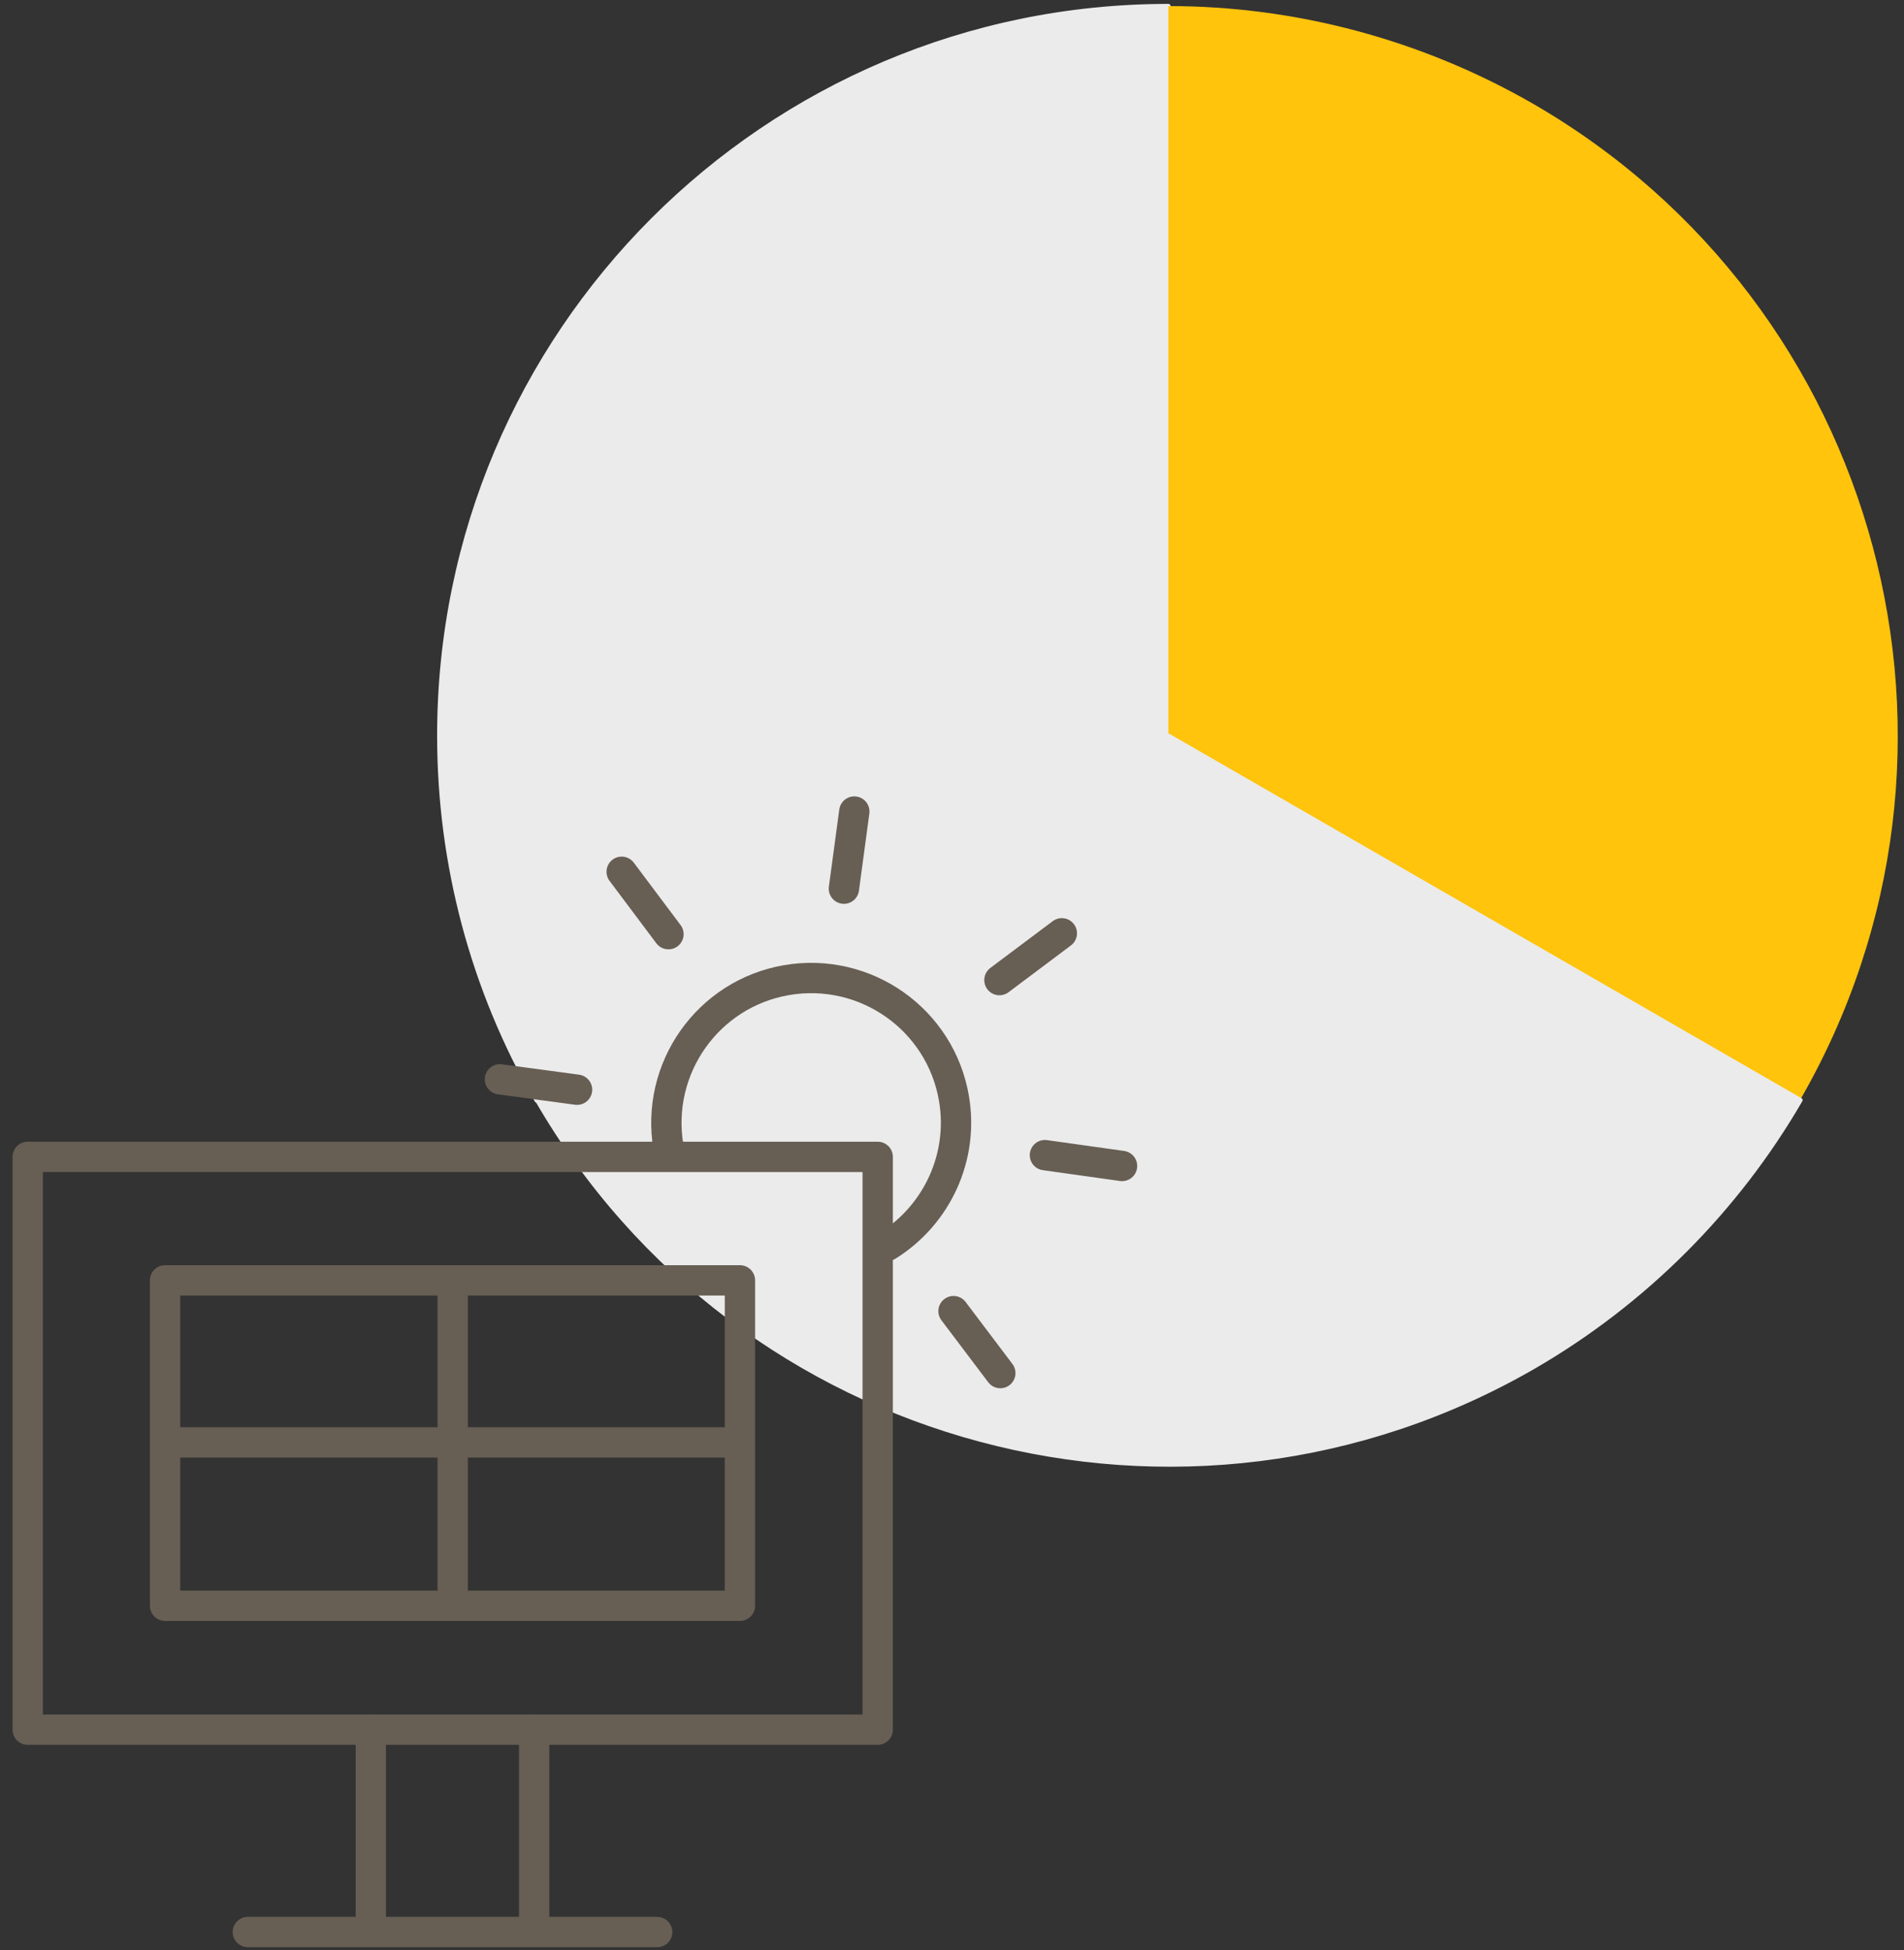
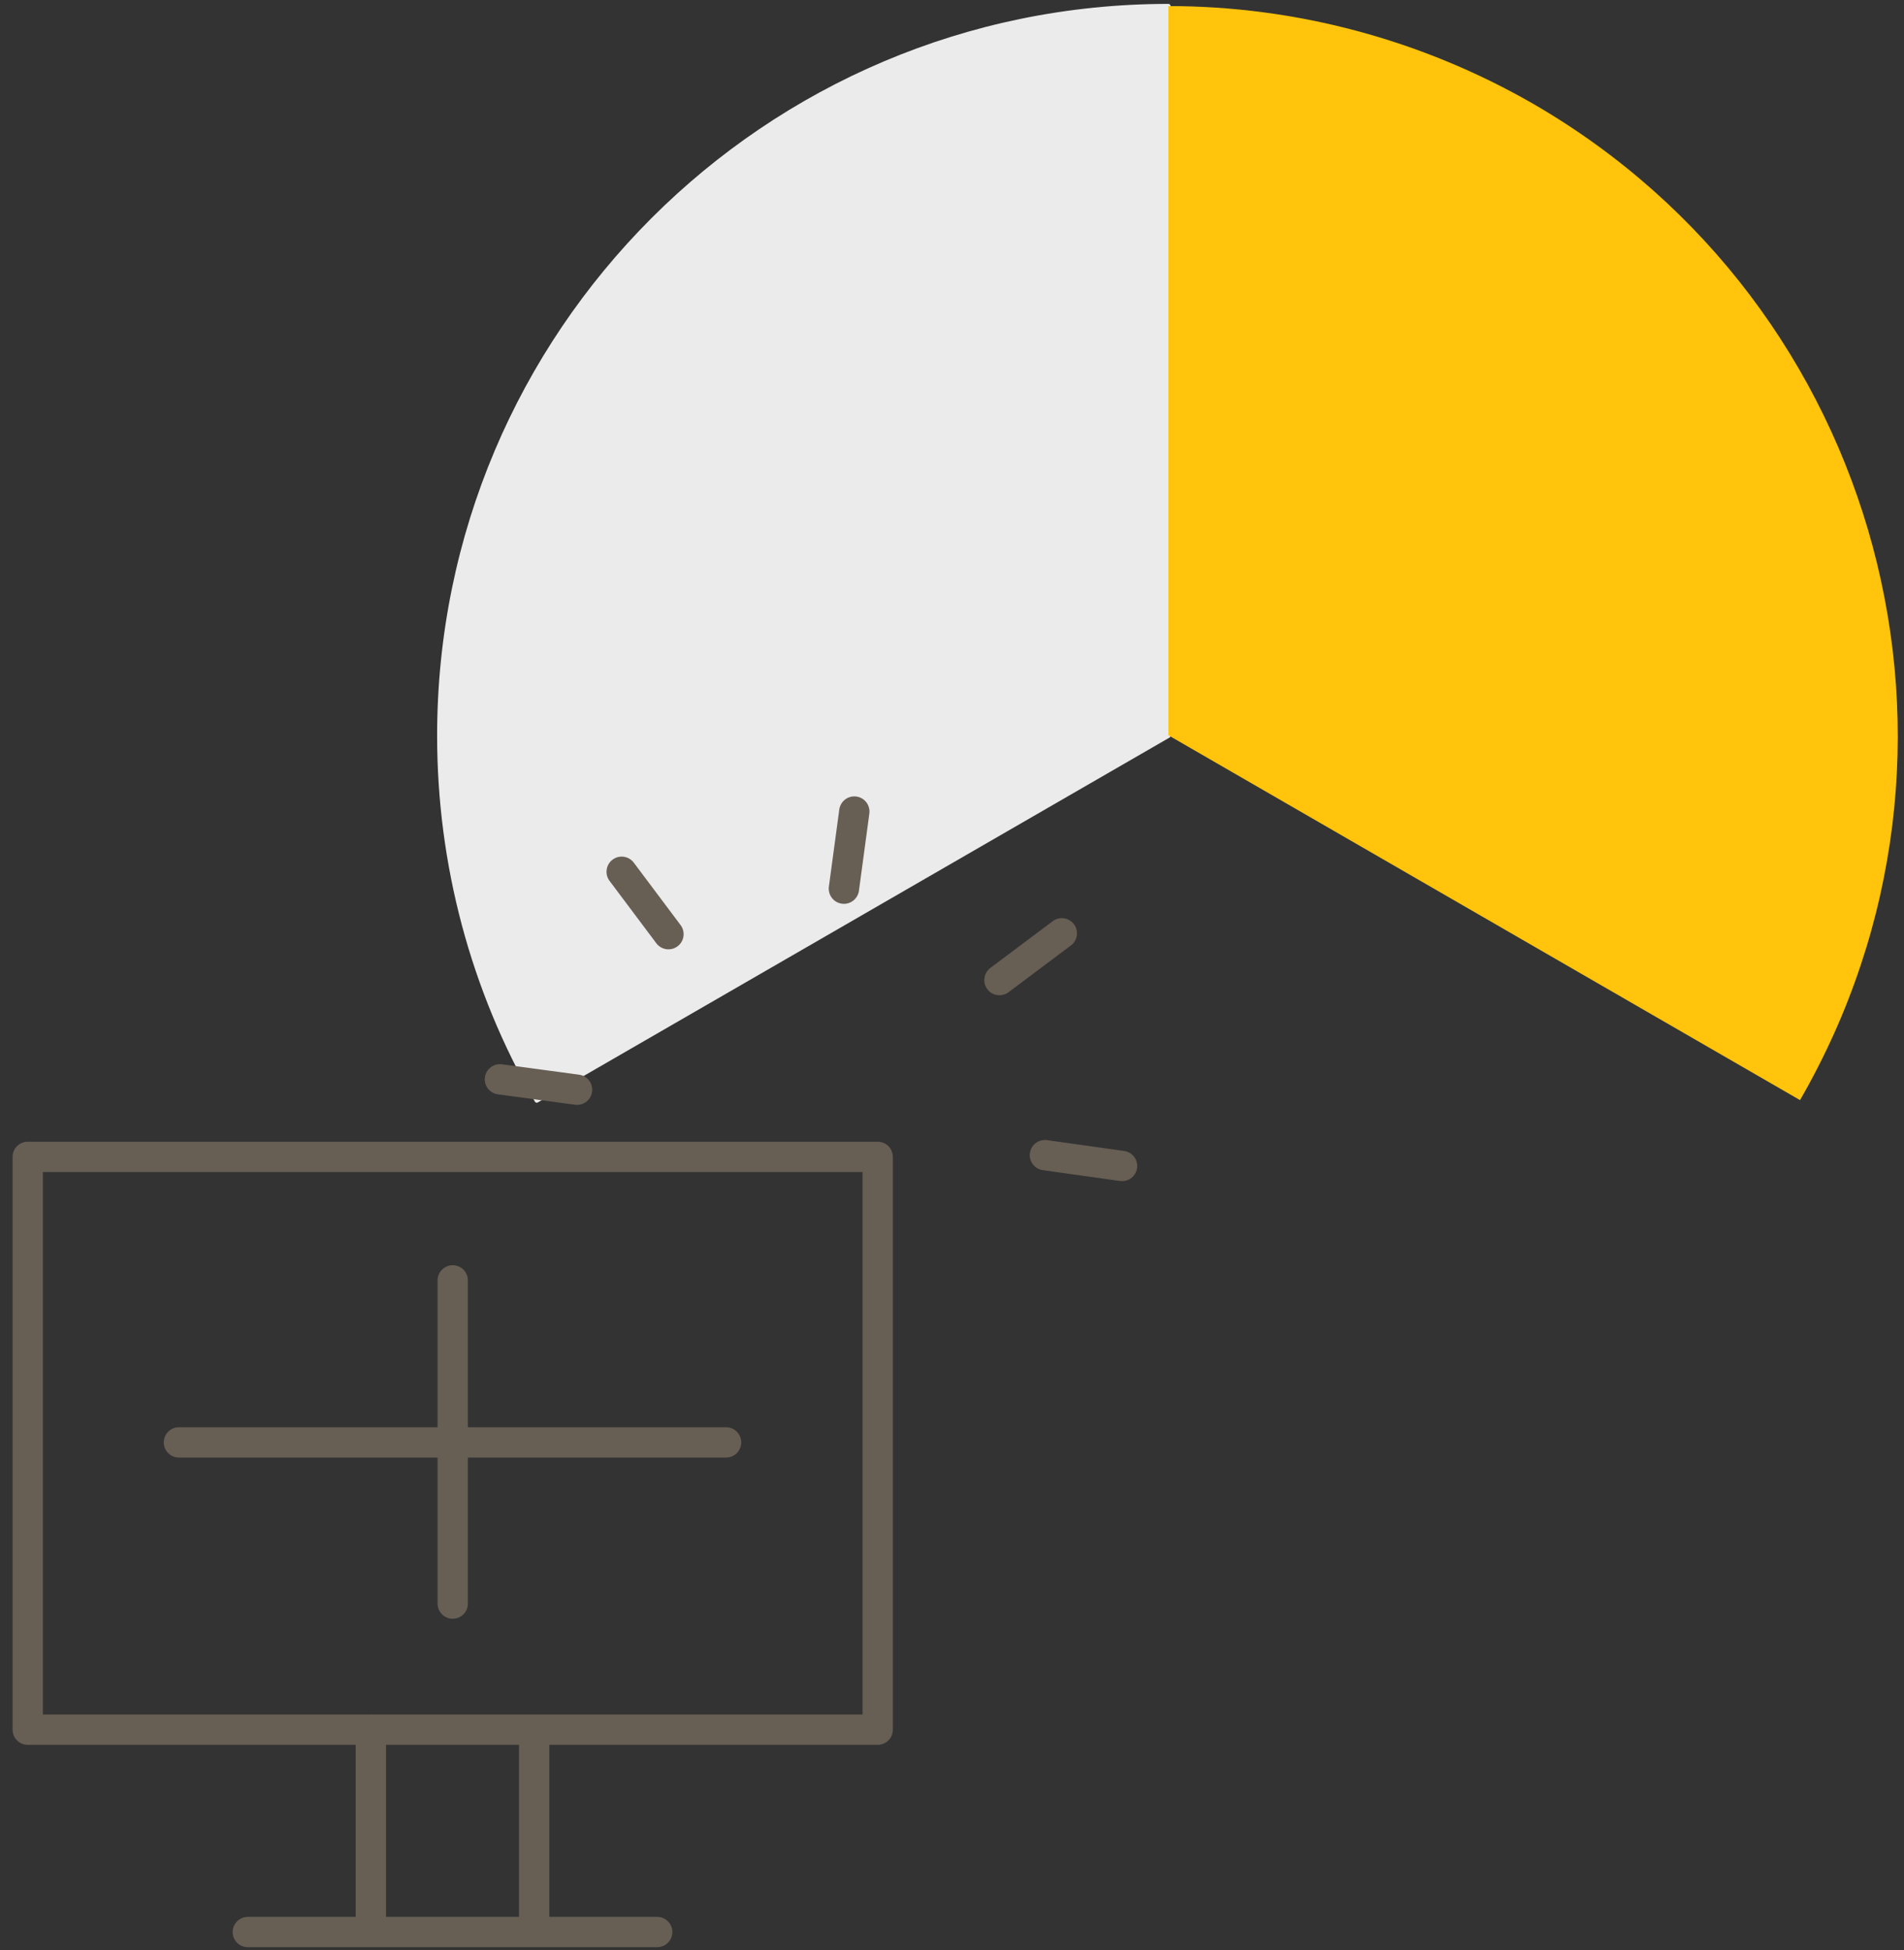
<svg xmlns="http://www.w3.org/2000/svg" version="1.1" id="Ebene_1" x="0px" y="0px" viewBox="0 0 439.5 450.1" style="enable-background:new 0 0 439.5 450.1;" xml:space="preserve">
  <rect x="0" y="0" width="439.5" height="450.1" fill="#333333" stroke="none" />
  <style type="text/css">
	.st0{fill:#EBEBEB;stroke:#EBEBEB;stroke-linecap:round;stroke-linejoin:round;}
	.st1{fill:#FFC40B;}
	.st2{fill:none;stroke:#675E54;stroke-width:7;stroke-linecap:round;stroke-linejoin:round;}
</style>
  <g id="Ebene_2_00000173858478857745125890000000985300221169106853_">
    <path class="st0" d="M101.4,169.8c0,29.6,7.7,58.6,22.5,84.2l145.8-84.2V1.4C176.8,1.4,101.4,76.8,101.4,169.8z" />
    <path class="st1" d="M415.5,253.9c46.5-80.6,18.8-183.5-61.7-230C328.2,9.2,299.2,1.4,269.7,1.4v168.3L415.5,253.9z" />
-     <path class="st0" d="M269.7,169.8L124,253.9c46.6,80.5,149.6,108,230.1,61.5c25.5-14.8,46.7-36,61.5-61.5L269.7,169.8z" />
    <rect x="6.4" y="267" class="st2" width="196.2" height="132.2" />
    <line class="st2" x1="85.6" y1="399.2" x2="85.6" y2="445.2" />
    <line class="st2" x1="123.3" y1="399.2" x2="123.3" y2="445.2" />
    <line class="st2" x1="151.7" y1="445.9" x2="57.2" y2="445.9" />
-     <rect x="38.1" y="295.5" class="st2" width="132.7" height="75.1" />
    <line class="st2" x1="41.3" y1="332.9" x2="167.6" y2="332.9" />
    <line class="st2" x1="104.5" y1="295.5" x2="104.5" y2="370.1" />
    <line class="st2" x1="241.2" y1="266.6" x2="259" y2="269.1" />
    <line class="st2" x1="115.4" y1="249.1" x2="133.2" y2="251.5" />
-     <line class="st2" x1="220.1" y1="302.6" x2="230.9" y2="316.9" />
    <line class="st2" x1="143.5" y1="201.2" x2="154.3" y2="215.6" />
    <line class="st2" x1="197.2" y1="187.3" x2="194.8" y2="205.1" />
    <line class="st2" x1="245.1" y1="215.4" x2="230.7" y2="226.2" />
-     <path class="st2" d="M154.3,264.8c-3.1-18.2,9.1-35.5,27.3-38.6c18.2-3.1,35.5,9.1,38.6,27.3c2.3,13.4-3.8,26.8-15.3,34" />
  </g>
</svg>